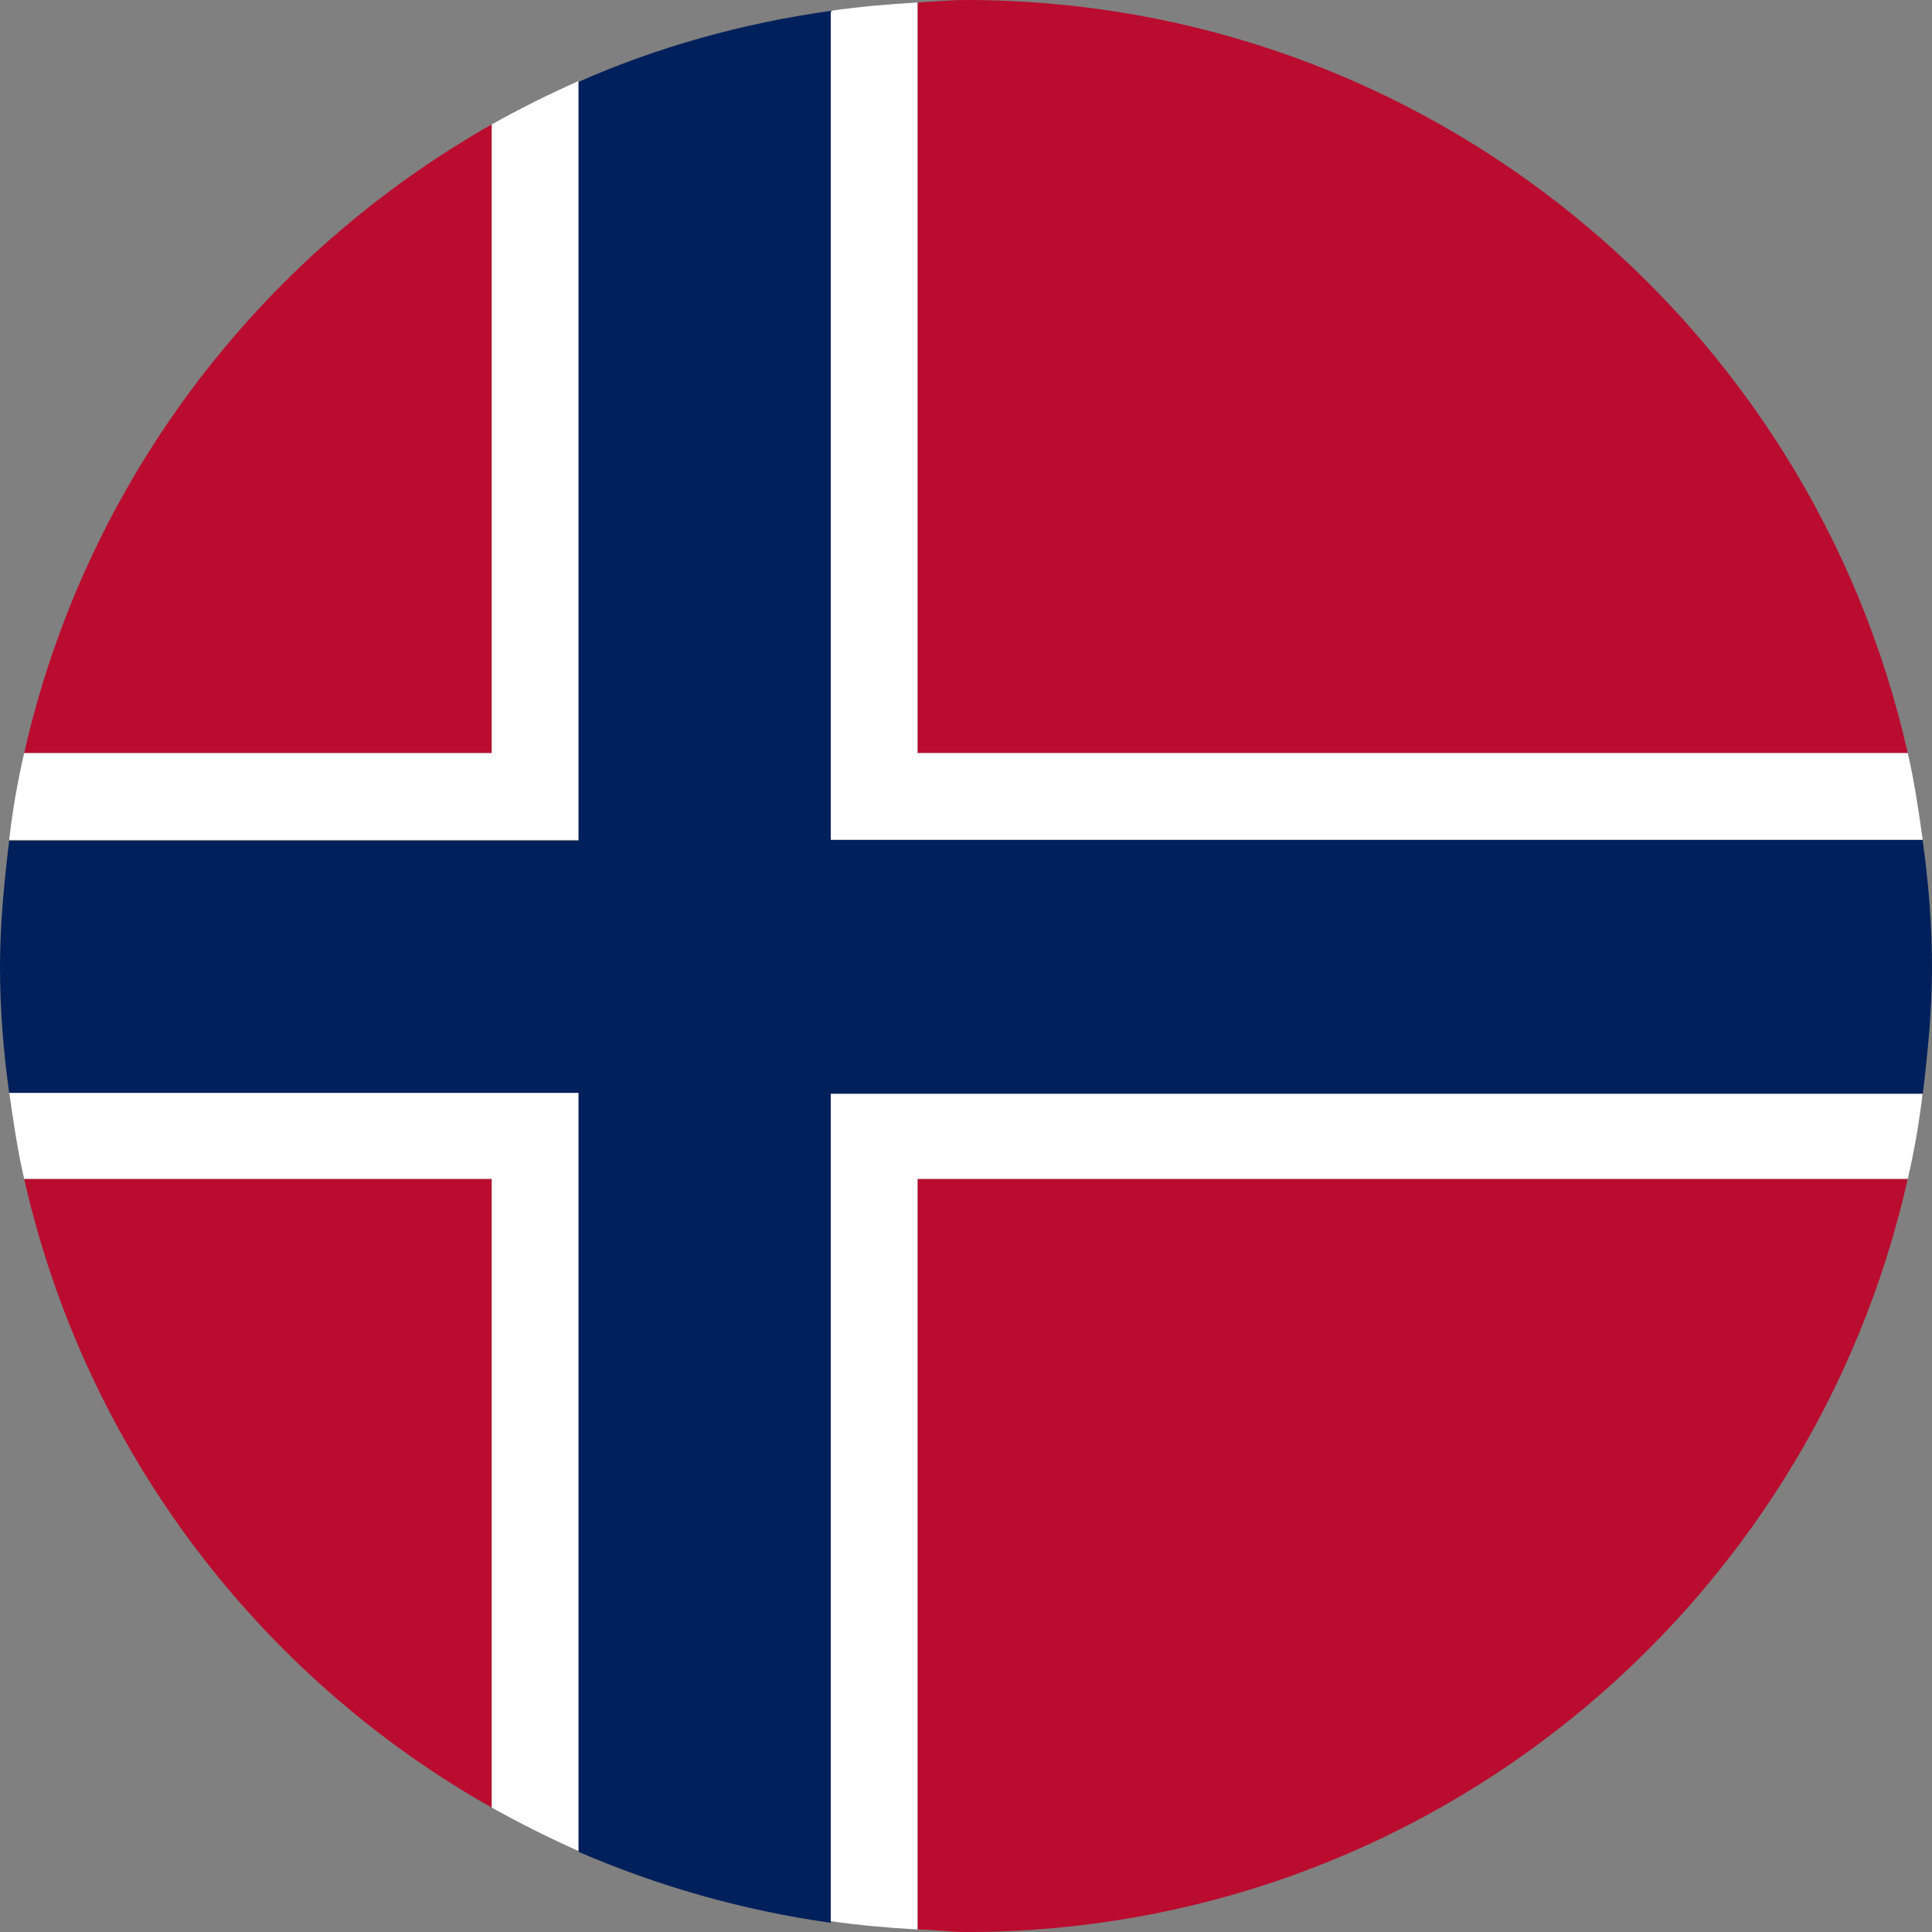
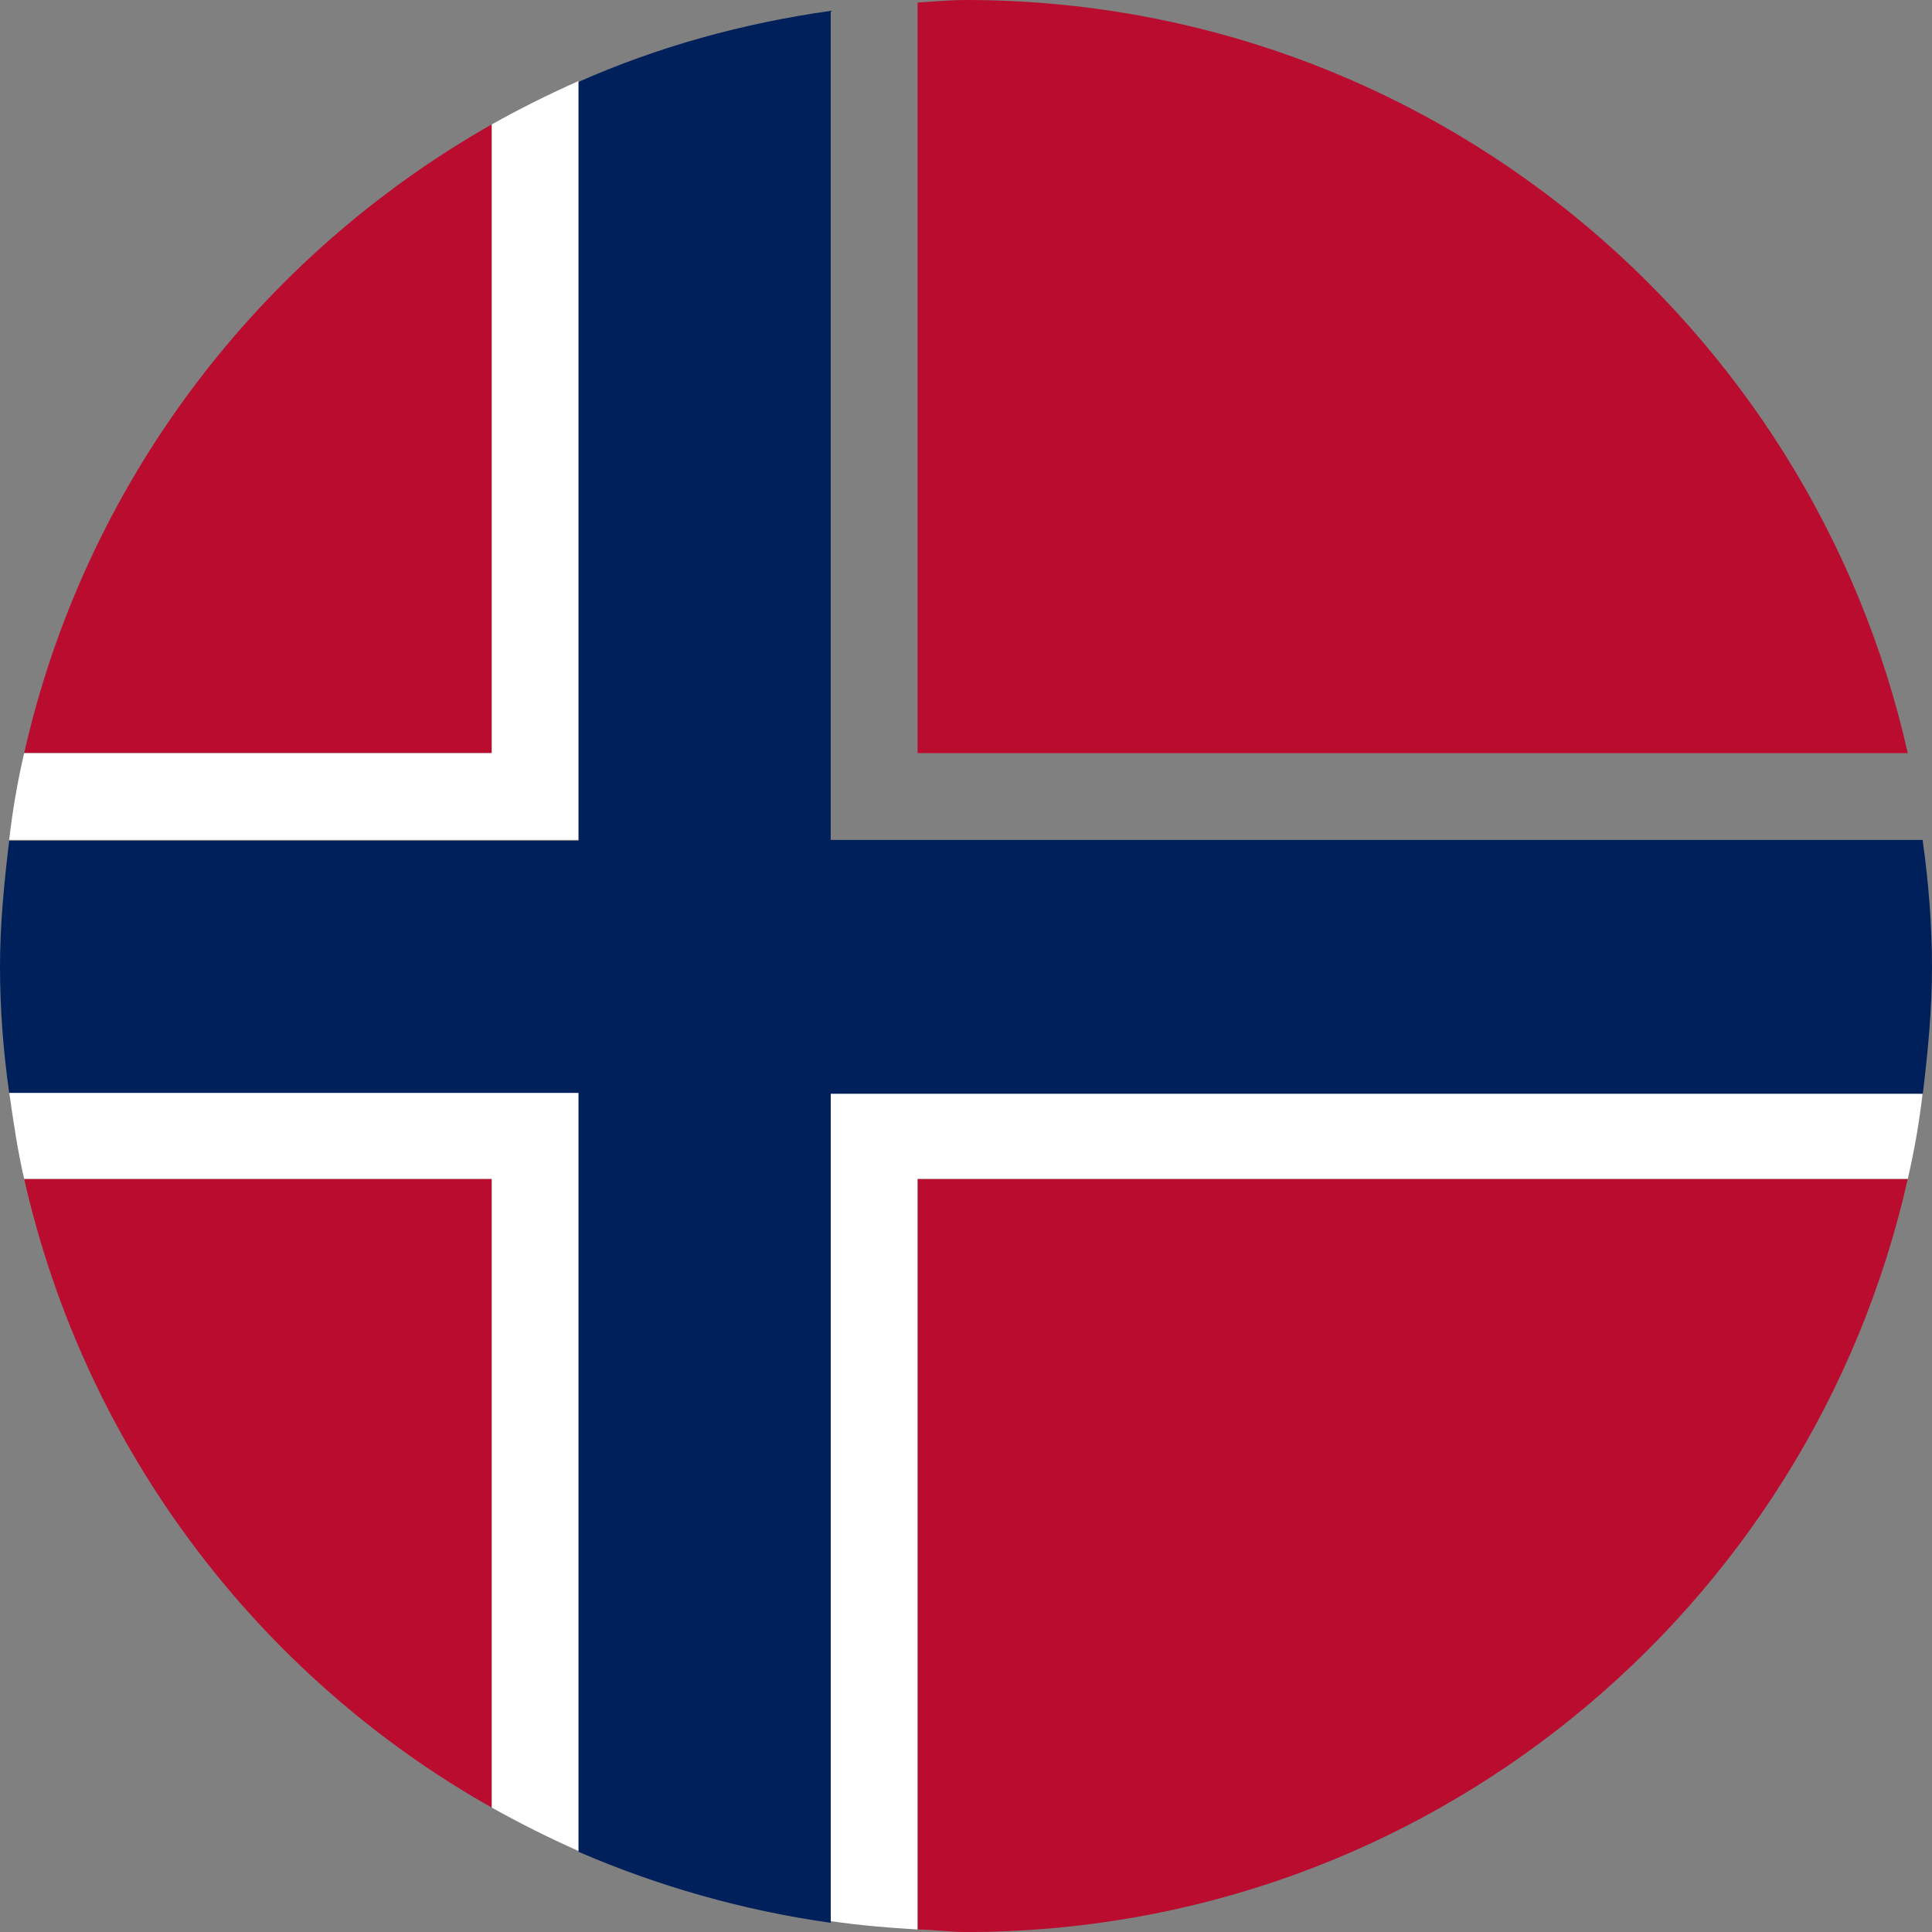
<svg xmlns="http://www.w3.org/2000/svg" width="56" height="56" viewBox="0 0 56 56" fill="none">
  <rect x="0" y="0" width="56" height="56" fill="#808080" stroke="none" />
  <g clip-path="url(#clip0_164_53670)">
    <path d="M0.701 21.828H14.254V3.605C7.477 7.453 2.468 14.012 0.701 21.828Z" fill="#BA0C2F" />
    <path d="M14.254 52.395V34.172H0.701C2.468 41.989 7.477 48.571 14.254 52.395Z" fill="#BA0C2F" />
    <path d="M27.999 0C27.515 0 27.055 0.048 26.596 0.073V21.829H55.297C52.49 9.341 41.334 0 27.999 0Z" fill="#BA0C2F" />
    <path d="M26.596 55.928C27.055 55.928 27.515 56.001 27.999 56.001C41.358 56.001 52.49 46.659 55.297 34.172H26.596V55.928Z" fill="#BA0C2F" />
    <path d="M0.266 31.654C0.387 32.501 0.508 33.348 0.701 34.171H14.254V52.394C15.076 52.854 15.899 53.265 16.77 53.653V31.654H0.266Z" fill="white" />
-     <path d="M55.732 24.345C55.611 23.498 55.49 22.651 55.297 21.828H26.595V0.072C25.748 0.121 24.901 0.193 24.078 0.314V24.345H55.732Z" fill="white" />
    <path d="M14.254 21.829H0.701C0.508 22.652 0.362 23.499 0.266 24.346H16.77V2.348C15.899 2.735 15.076 3.146 14.254 3.606V21.829Z" fill="white" />
    <path d="M24.078 31.654V55.685C24.901 55.806 25.748 55.879 26.595 55.927V34.171H55.297C55.49 33.348 55.636 32.501 55.732 31.654H24.078Z" fill="white" />
    <path d="M55.734 24.346H24.079V0.314C21.514 0.677 19.07 1.355 16.771 2.372V24.37H0.266C0.121 25.58 0 26.79 0 28.024C0 29.258 0.097 30.468 0.266 31.678H16.771V53.677C19.07 54.669 21.514 55.371 24.079 55.734V31.703H55.734C55.879 30.492 56 29.282 56 28.048C56 26.814 55.903 25.604 55.734 24.394V24.346Z" fill="#00205B" />
  </g>
  <defs>
    <clipPath id="clip0_164_53670">
      <rect width="56" height="56" fill="white" />
    </clipPath>
  </defs>
</svg>